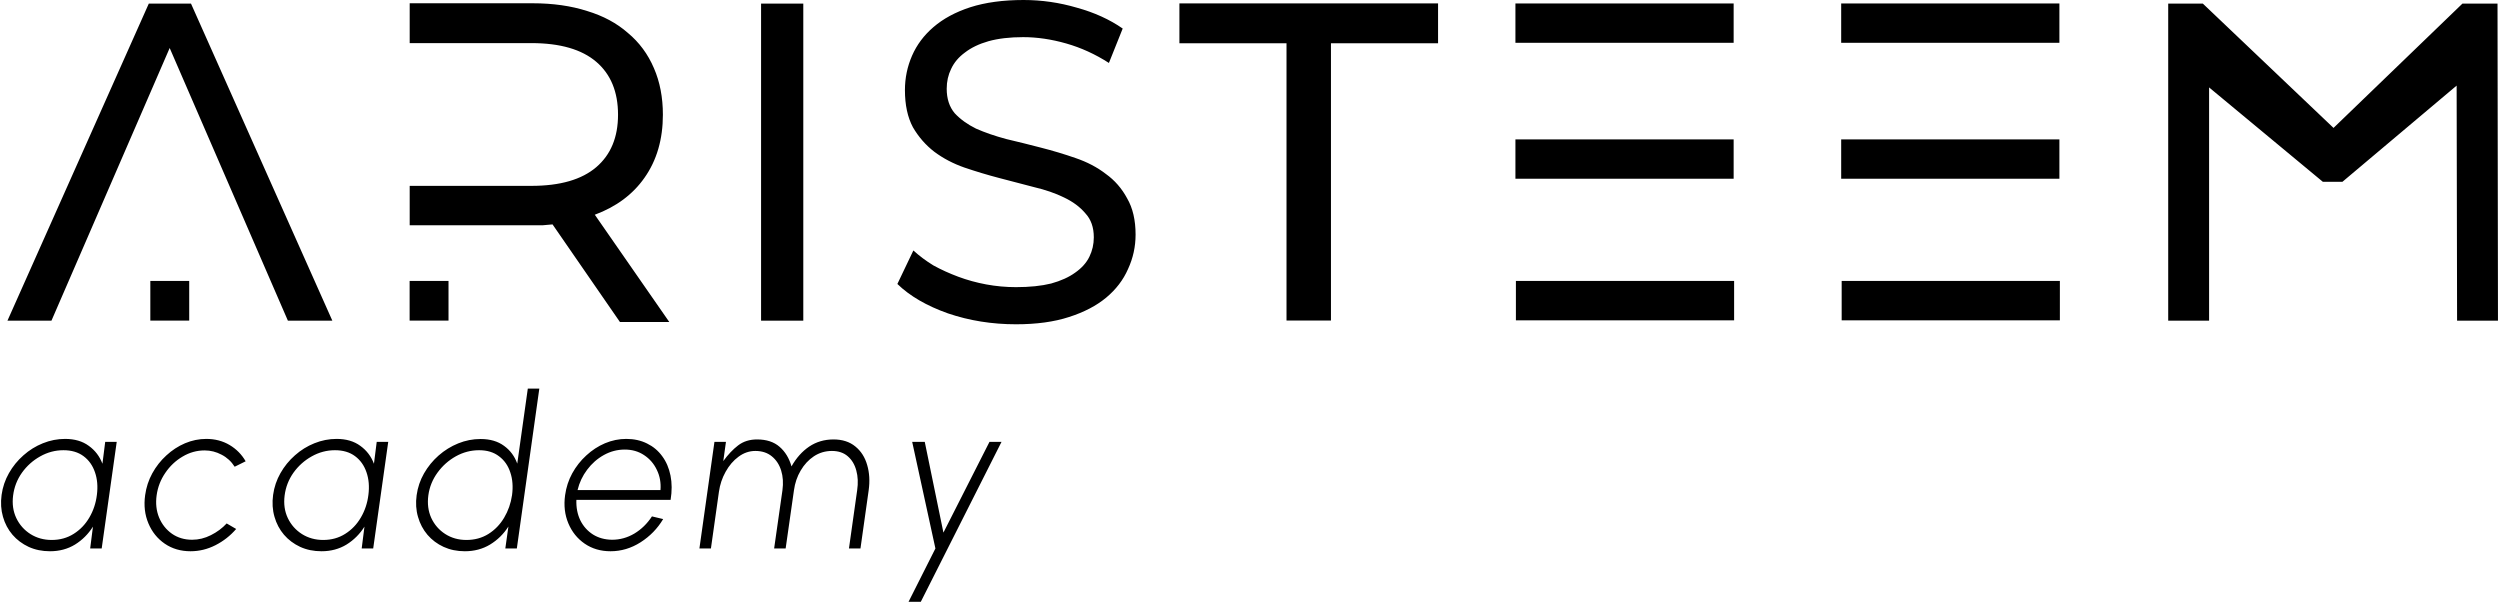
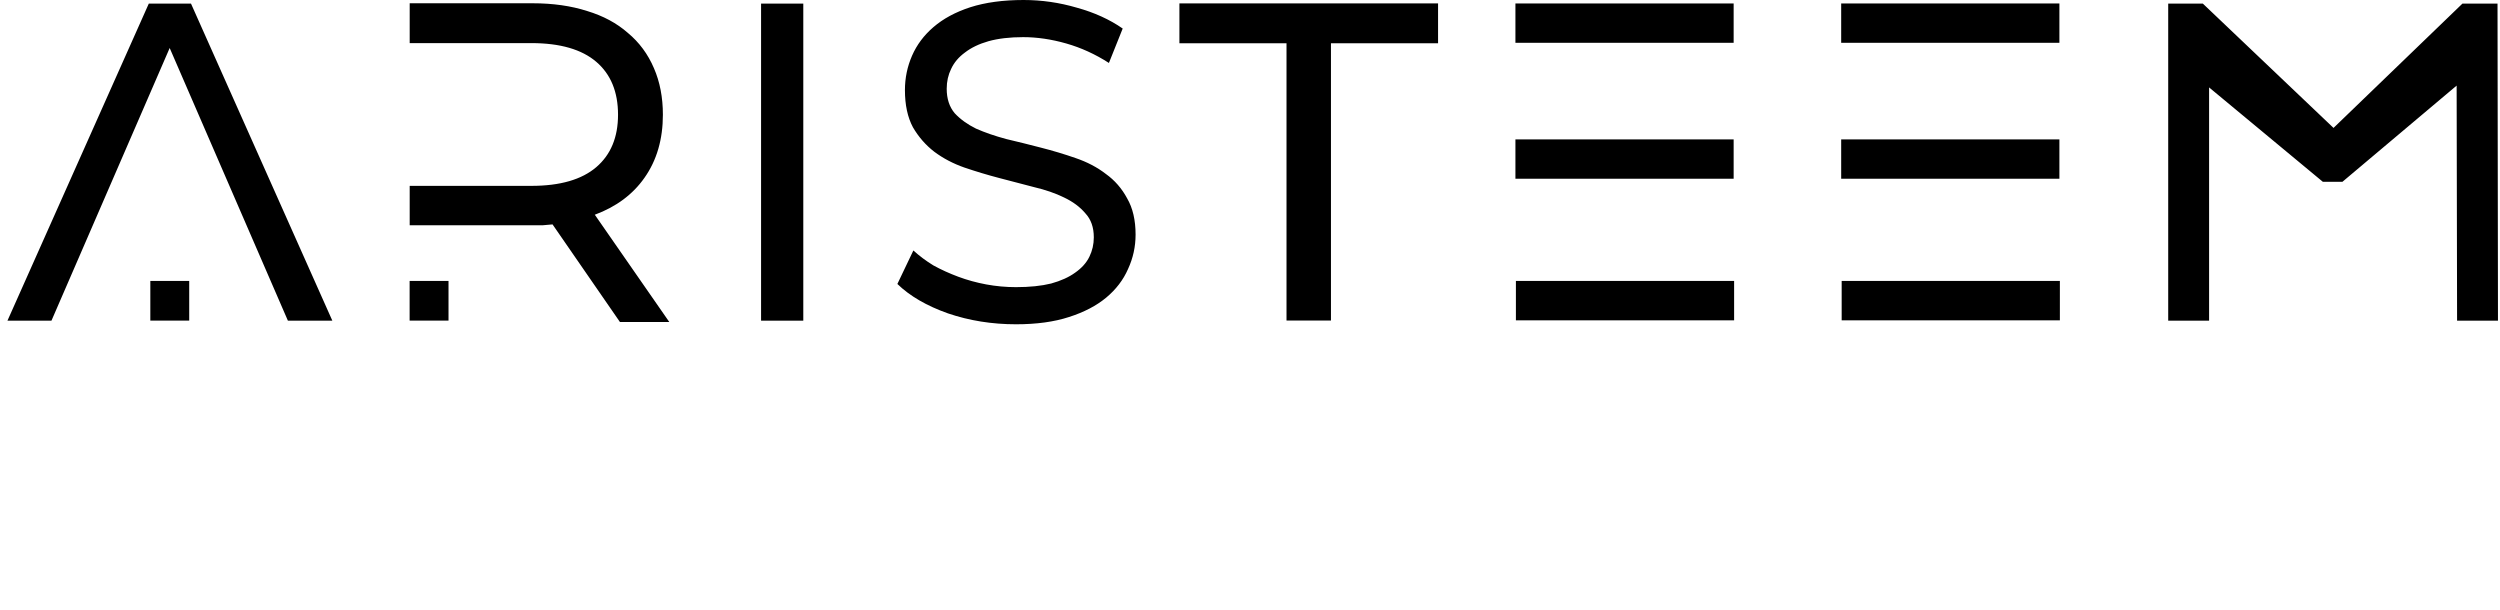
<svg xmlns="http://www.w3.org/2000/svg" width="258" height="63" viewBox="0 0 258 63" fill="none">
  <path fill-rule="evenodd" clip-rule="evenodd" d="M104.855 33.466C102.378 33.466 100.039 33.092 97.838 32.344C95.636 31.565 93.893 30.553 92.609 29.306L94.26 25.848C94.872 26.408 95.56 26.922 96.324 27.39C97.119 27.826 97.975 28.216 98.892 28.558C99.81 28.901 100.773 29.166 101.782 29.353C102.791 29.54 103.815 29.633 104.855 29.633C106.261 29.633 107.469 29.509 108.478 29.259C109.487 28.979 110.313 28.605 110.955 28.138C111.627 27.67 112.117 27.125 112.422 26.502C112.728 25.879 112.881 25.209 112.881 24.492C112.881 23.464 112.591 22.638 112.01 22.015C111.459 21.36 110.725 20.815 109.808 20.379C108.921 19.943 107.882 19.584 106.689 19.304C105.527 18.992 104.335 18.681 103.112 18.369C101.919 18.057 100.727 17.699 99.534 17.294C98.373 16.889 97.333 16.344 96.416 15.658C95.529 14.973 94.795 14.131 94.214 13.134C93.664 12.106 93.389 10.828 93.389 9.301C93.389 8.055 93.633 6.871 94.123 5.749C94.612 4.627 95.346 3.646 96.324 2.804C97.333 1.932 98.602 1.246 100.131 0.748C101.69 0.249 103.525 0 105.634 0C107.5 0 109.334 0.265 111.138 0.795C112.942 1.293 114.517 2.01 115.862 2.945L114.44 6.497C113.034 5.593 111.566 4.923 110.037 4.487C108.509 4.051 107.026 3.833 105.589 3.833C104.213 3.833 103.02 3.973 102.011 4.253C101.033 4.534 100.222 4.923 99.58 5.422C98.938 5.889 98.464 6.45 98.159 7.105C97.853 7.728 97.7 8.413 97.7 9.161C97.7 10.189 97.975 11.031 98.525 11.685C99.106 12.308 99.84 12.838 100.727 13.274C101.644 13.679 102.684 14.038 103.846 14.349C105.038 14.63 106.231 14.926 107.423 15.237C108.646 15.549 109.839 15.907 111.001 16.312C112.193 16.718 113.233 17.263 114.119 17.948C115.037 18.603 115.771 19.444 116.321 20.472C116.902 21.469 117.192 22.716 117.192 24.212C117.192 25.458 116.932 26.642 116.413 27.764C115.923 28.886 115.174 29.867 114.165 30.709C113.156 31.55 111.872 32.22 110.313 32.718C108.784 33.217 106.965 33.466 104.855 33.466ZM227.978 33.092H223.759V0.374H227.336L240.82 13.201L254.121 0.374H257.744L257.79 33.092H253.571L253.525 8.834L241.737 18.763H239.719L227.978 9.021V33.092ZM78.543 0.374V33.092H82.9V0.374H78.543ZM0.77 33.092H5.311L17.511 4.954L29.71 33.092H34.297L19.712 0.374H15.355L0.77 33.092ZM19.527 28.994H15.514V33.084H19.527V28.994ZM42.273 28.994H46.287V33.084H42.273V28.994ZM156.441 28.994H178.961V33.055H156.441V28.994ZM178.912 14.384H156.392V18.445H178.912V14.384ZM156.392 0.359H178.912V4.42H156.392V0.359ZM212.579 28.994H190.06V33.055H212.579V28.994ZM190.01 14.384H212.53V18.445H190.01V14.384ZM212.53 0.359H190.01V4.42H212.53V0.359ZM132.768 4.464V33.082H137.355L137.355 4.464H148.408V0.35H121.715V4.464H132.768ZM63.975 33.227L57.022 23.158C56.707 23.187 56.378 23.216 56.036 23.245L56.031 23.246H42.28V19.181H54.837C57.812 19.181 60.038 18.531 61.535 17.251C63.029 15.971 63.781 14.173 63.781 11.839C63.781 9.473 63.029 7.659 61.535 6.38C60.038 5.099 57.812 4.449 54.837 4.449H42.28V0.338H54.974C57.058 0.338 58.931 0.603 60.592 1.136C62.252 1.638 63.655 2.391 64.798 3.398C65.972 4.374 66.867 5.586 67.485 7.033C68.102 8.45 68.41 10.052 68.41 11.839C68.41 14.378 67.779 16.549 66.511 18.345C65.302 20.071 63.59 21.342 61.384 22.16L69.069 33.227H63.975Z" fill="black" />
-   <path d="M10.857 45.603H12.045L10.494 56.603H9.306L9.592 54.349C9.115 55.111 8.499 55.727 7.744 56.197C6.989 56.658 6.127 56.889 5.159 56.889C4.352 56.889 3.619 56.739 2.959 56.438C2.299 56.13 1.742 55.712 1.287 55.184C0.832 54.649 0.506 54.033 0.308 53.337C0.103 52.633 0.055 51.877 0.165 51.071C0.275 50.271 0.528 49.523 0.924 48.827C1.32 48.13 1.819 47.517 2.42 46.989C3.021 46.454 3.689 46.04 4.422 45.746C5.163 45.446 5.929 45.295 6.721 45.295C7.704 45.295 8.518 45.534 9.163 46.011C9.816 46.48 10.285 47.096 10.571 47.858L10.857 45.603ZM5.335 55.724C6.186 55.724 6.941 55.514 7.601 55.096C8.268 54.678 8.807 54.117 9.218 53.413C9.636 52.702 9.896 51.921 9.999 51.071C10.109 50.212 10.043 49.435 9.801 48.739C9.566 48.042 9.174 47.488 8.624 47.078C8.074 46.667 7.381 46.462 6.545 46.462C5.702 46.462 4.902 46.674 4.147 47.099C3.399 47.517 2.772 48.078 2.266 48.782C1.767 49.486 1.463 50.271 1.353 51.136C1.243 51.995 1.353 52.772 1.683 53.468C2.013 54.158 2.501 54.708 3.146 55.118C3.791 55.522 4.521 55.724 5.335 55.724ZM23.393 54.019L24.372 54.59C23.77 55.287 23.059 55.844 22.238 56.263C21.416 56.681 20.558 56.889 19.664 56.889C18.652 56.889 17.764 56.629 17.002 56.108C16.246 55.588 15.685 54.891 15.319 54.019C14.945 53.139 14.831 52.167 14.978 51.103C15.088 50.297 15.333 49.545 15.715 48.849C16.103 48.145 16.587 47.529 17.167 47.001C17.746 46.465 18.388 46.047 19.092 45.746C19.803 45.446 20.536 45.295 21.292 45.295C22.186 45.295 22.986 45.505 23.69 45.922C24.394 46.34 24.947 46.901 25.351 47.605L24.218 48.166C23.873 47.624 23.422 47.209 22.865 46.923C22.315 46.63 21.732 46.483 21.116 46.483C20.309 46.483 19.55 46.696 18.839 47.121C18.127 47.539 17.533 48.1 17.057 48.804C16.58 49.501 16.283 50.267 16.166 51.103C16.048 51.947 16.133 52.717 16.419 53.413C16.712 54.11 17.156 54.667 17.75 55.086C18.344 55.496 19.037 55.702 19.829 55.702C20.496 55.702 21.141 55.544 21.765 55.228C22.395 54.913 22.938 54.51 23.393 54.019ZM38.877 45.603H40.065L38.514 56.603H37.326L37.612 54.349C37.135 55.111 36.519 55.727 35.764 56.197C35.008 56.658 34.147 56.889 33.179 56.889C32.372 56.889 31.639 56.739 30.979 56.438C30.319 56.13 29.761 55.712 29.307 55.184C28.852 54.649 28.526 54.033 28.328 53.337C28.122 52.633 28.075 51.877 28.185 51.071C28.295 50.271 28.548 49.523 28.944 48.827C29.34 48.13 29.838 47.517 30.44 46.989C31.041 46.454 31.708 46.04 32.442 45.746C33.182 45.446 33.949 45.295 34.741 45.295C35.723 45.295 36.537 45.534 37.183 46.011C37.835 46.48 38.305 47.096 38.591 47.858L38.877 45.603ZM33.355 55.724C34.205 55.724 34.961 55.514 35.621 55.096C36.288 54.678 36.827 54.117 37.238 53.413C37.656 52.702 37.916 51.921 38.019 51.071C38.129 50.212 38.063 49.435 37.821 48.739C37.586 48.042 37.194 47.488 36.644 47.078C36.094 46.667 35.401 46.462 34.565 46.462C33.721 46.462 32.922 46.674 32.167 47.099C31.419 47.517 30.792 48.078 30.286 48.782C29.787 49.486 29.483 50.271 29.373 51.136C29.263 51.995 29.373 52.772 29.703 53.468C30.033 54.158 30.52 54.708 31.166 55.118C31.811 55.522 32.541 55.724 33.355 55.724ZM54.47 40.103H55.658L53.337 56.603H52.149L52.468 54.337C51.977 55.108 51.346 55.727 50.576 56.197C49.813 56.658 48.944 56.889 47.969 56.889C47.17 56.889 46.44 56.739 45.78 56.438C45.127 56.138 44.574 55.724 44.119 55.196C43.664 54.66 43.338 54.044 43.14 53.347C42.935 52.651 42.887 51.903 42.997 51.103C43.107 50.304 43.36 49.556 43.756 48.859C44.16 48.156 44.662 47.539 45.263 47.011C45.872 46.476 46.547 46.058 47.287 45.758C48.028 45.457 48.798 45.306 49.597 45.306C50.572 45.306 51.379 45.541 52.017 46.011C52.655 46.472 53.11 47.085 53.381 47.847L54.47 40.103ZM48.134 55.724C48.985 55.724 49.74 55.518 50.4 55.108C51.068 54.69 51.61 54.129 52.028 53.425C52.446 52.721 52.718 51.947 52.842 51.103C52.959 50.238 52.901 49.457 52.666 48.761C52.439 48.056 52.05 47.499 51.5 47.089C50.958 46.67 50.272 46.462 49.443 46.462C48.6 46.462 47.8 46.67 47.045 47.089C46.297 47.507 45.666 48.068 45.153 48.772C44.64 49.475 44.325 50.253 44.207 51.103C44.09 51.969 44.189 52.75 44.504 53.447C44.827 54.143 45.307 54.697 45.945 55.108C46.583 55.518 47.313 55.724 48.134 55.724ZM63.004 56.889C61.992 56.889 61.104 56.629 60.342 56.108C59.586 55.588 59.025 54.891 58.658 54.019C58.285 53.139 58.171 52.167 58.318 51.103C58.428 50.297 58.673 49.545 59.054 48.849C59.443 48.145 59.927 47.529 60.507 47.001C61.086 46.465 61.727 46.047 62.431 45.746C63.143 45.446 63.876 45.295 64.632 45.295C65.431 45.295 66.146 45.453 66.776 45.769C67.407 46.077 67.928 46.513 68.338 47.078C68.757 47.642 69.043 48.309 69.197 49.08C69.35 49.842 69.354 50.678 69.207 51.587H59.483C59.454 52.372 59.59 53.076 59.891 53.7C60.199 54.316 60.635 54.803 61.2 55.163C61.764 55.514 62.42 55.694 63.169 55.702C63.983 55.702 64.749 55.489 65.468 55.063C66.186 54.631 66.791 54.041 67.282 53.292L68.438 53.568C67.858 54.543 67.081 55.342 66.106 55.965C65.138 56.581 64.103 56.889 63.004 56.889ZM59.605 50.575H68.162C68.221 49.82 68.097 49.127 67.788 48.496C67.488 47.858 67.048 47.349 66.469 46.968C65.897 46.586 65.233 46.395 64.478 46.395C63.715 46.395 62.996 46.583 62.322 46.956C61.647 47.331 61.071 47.837 60.594 48.474C60.118 49.105 59.788 49.806 59.605 50.575ZM72.179 56.603L73.73 45.603H74.918L74.643 47.584C75.134 46.909 75.644 46.37 76.172 45.967C76.707 45.556 77.36 45.35 78.13 45.35C79.098 45.35 79.871 45.603 80.451 46.109C81.03 46.608 81.441 47.283 81.683 48.133C82.174 47.261 82.783 46.579 83.509 46.087C84.242 45.596 85.078 45.35 86.017 45.35C86.933 45.35 87.685 45.593 88.272 46.077C88.858 46.553 89.265 47.191 89.493 47.99C89.727 48.782 89.779 49.651 89.647 50.597L88.8 56.603H87.612L88.459 50.597C88.569 49.849 88.539 49.171 88.371 48.562C88.209 47.947 87.916 47.455 87.491 47.089C87.073 46.722 86.526 46.538 85.852 46.538C85.17 46.538 84.55 46.722 83.993 47.089C83.443 47.455 82.988 47.947 82.629 48.562C82.269 49.171 82.038 49.849 81.936 50.597L81.078 56.603H79.89L80.748 50.597C80.85 49.849 80.806 49.171 80.616 48.562C80.425 47.947 80.102 47.455 79.648 47.089C79.2 46.722 78.636 46.538 77.954 46.538C77.33 46.538 76.751 46.736 76.216 47.133C75.688 47.521 75.244 48.038 74.885 48.684C74.525 49.329 74.294 50.022 74.192 50.763L73.367 56.603H72.179ZM102.113 45.603H103.356L95.028 62.103H93.763L96.535 56.603L94.138 45.603H95.436L97.361 54.965L102.113 45.603Z" fill="black" />
</svg>